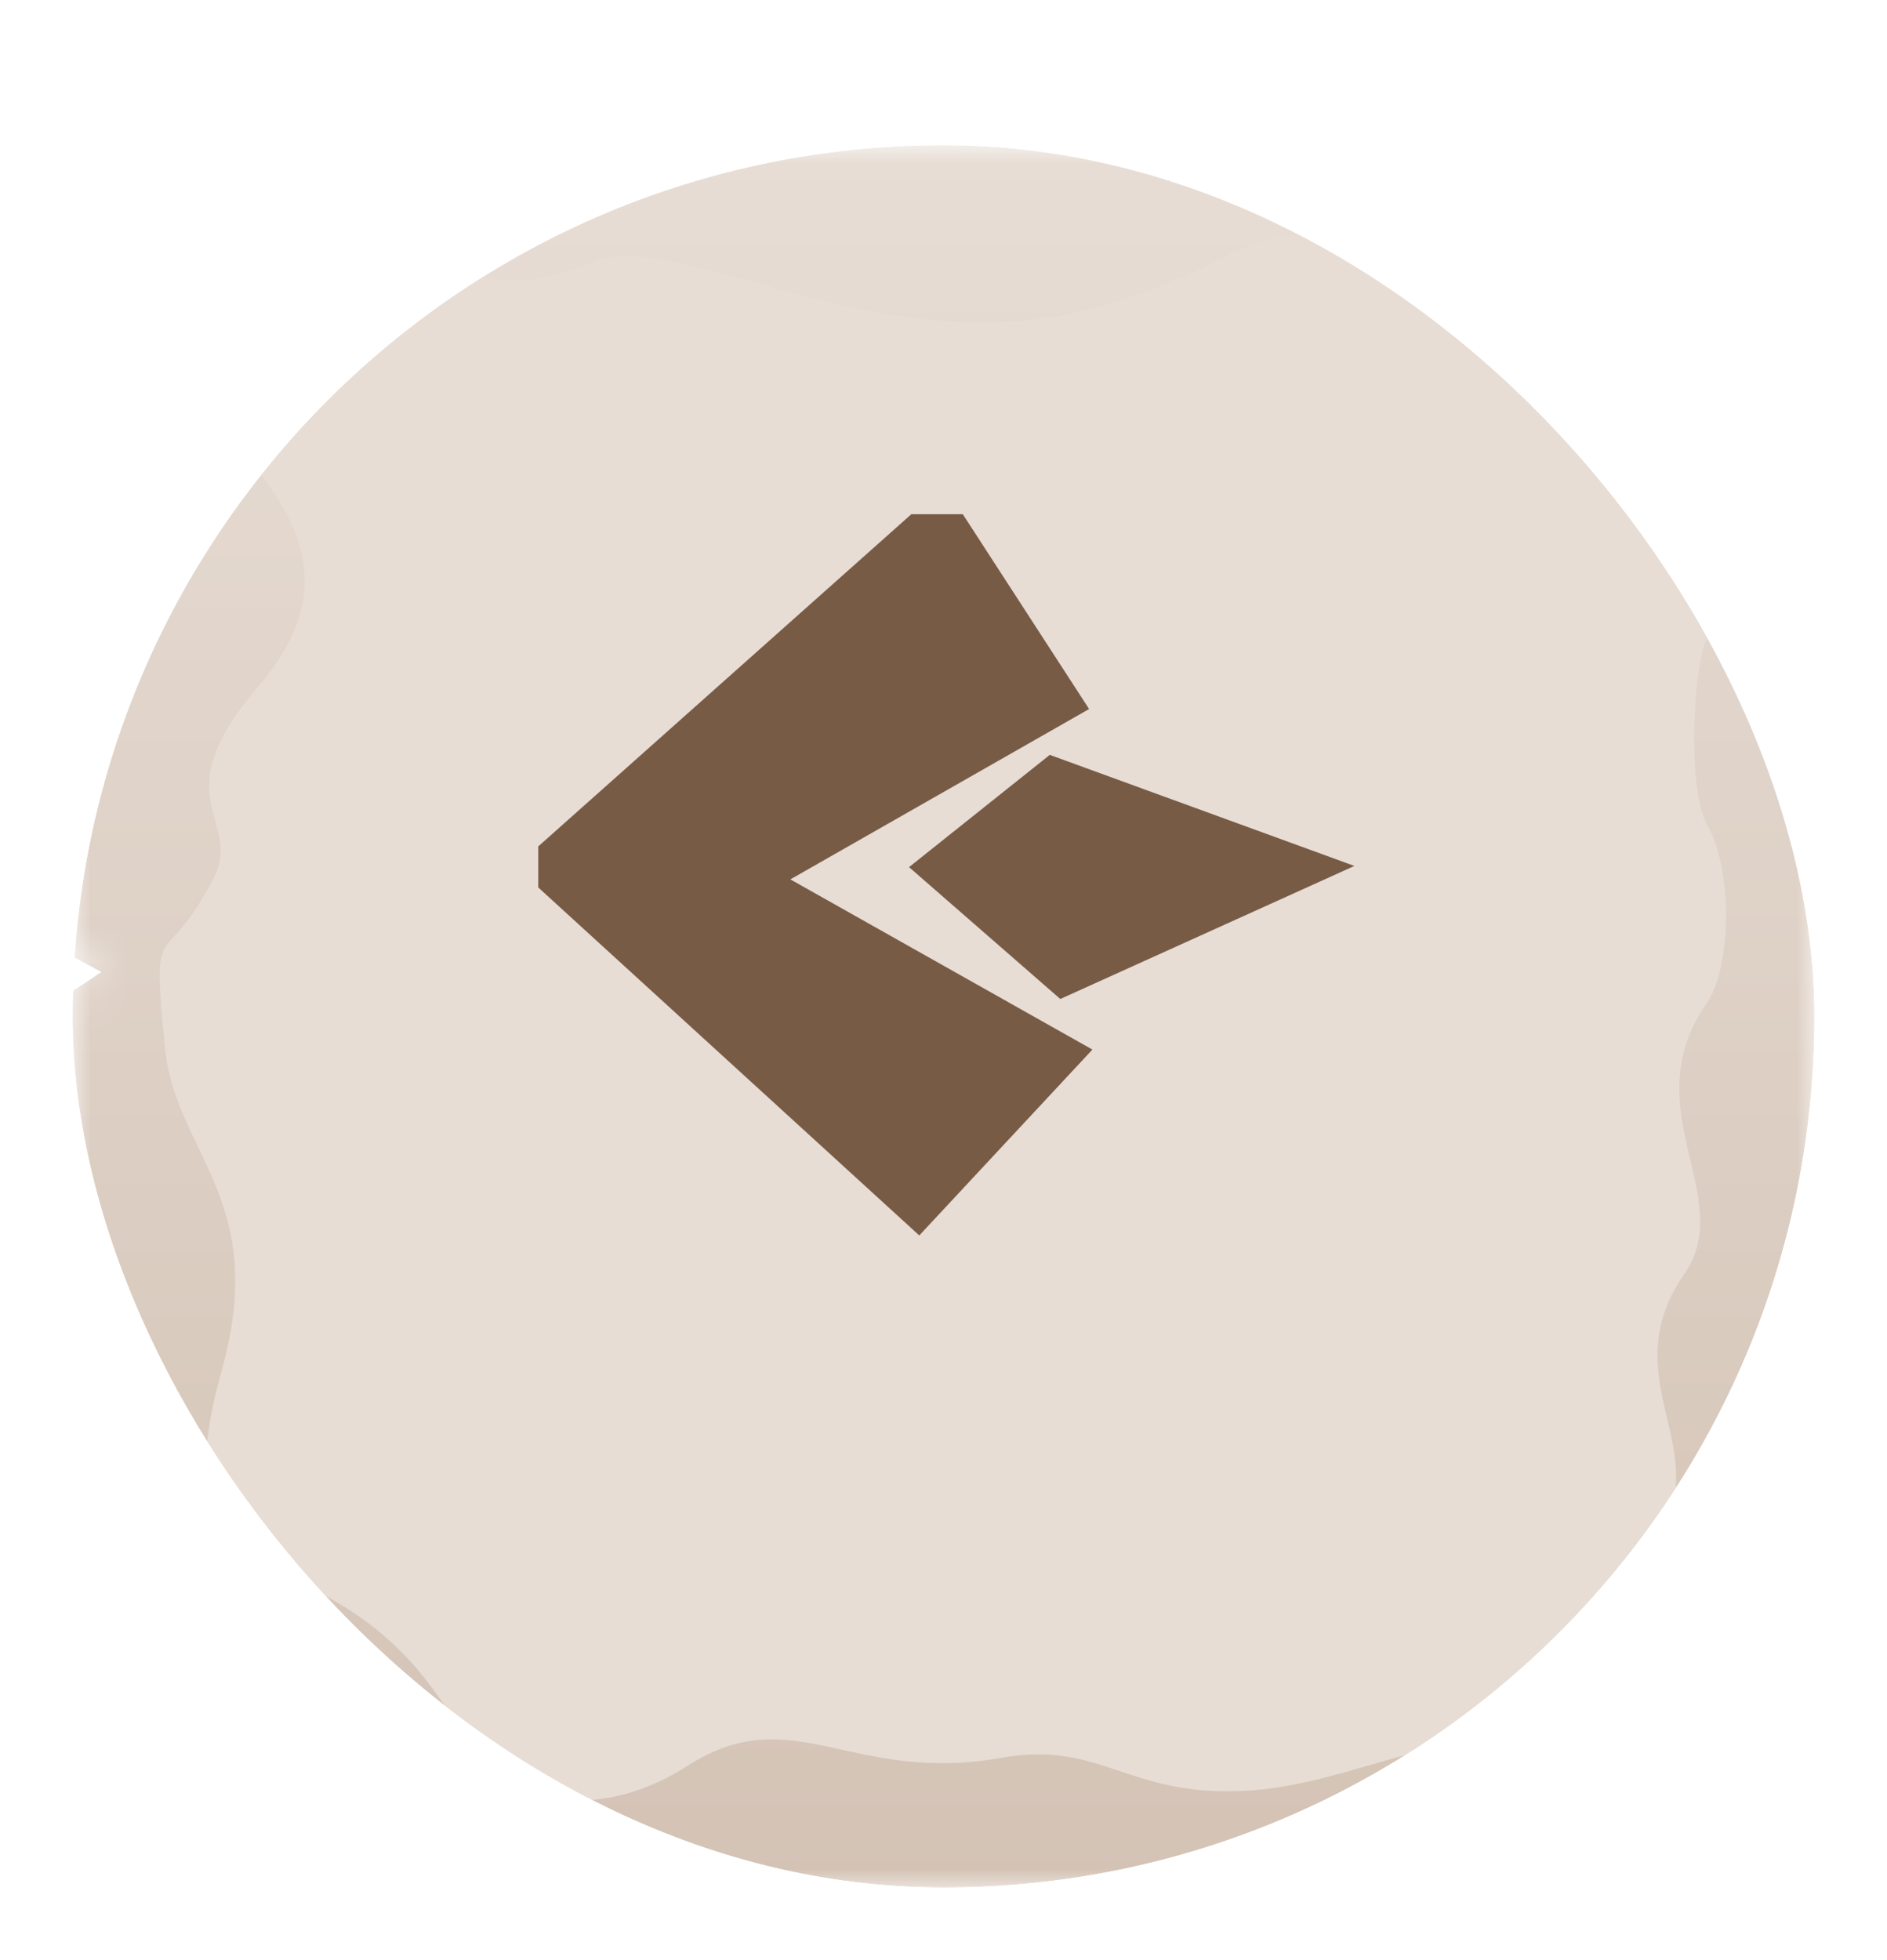
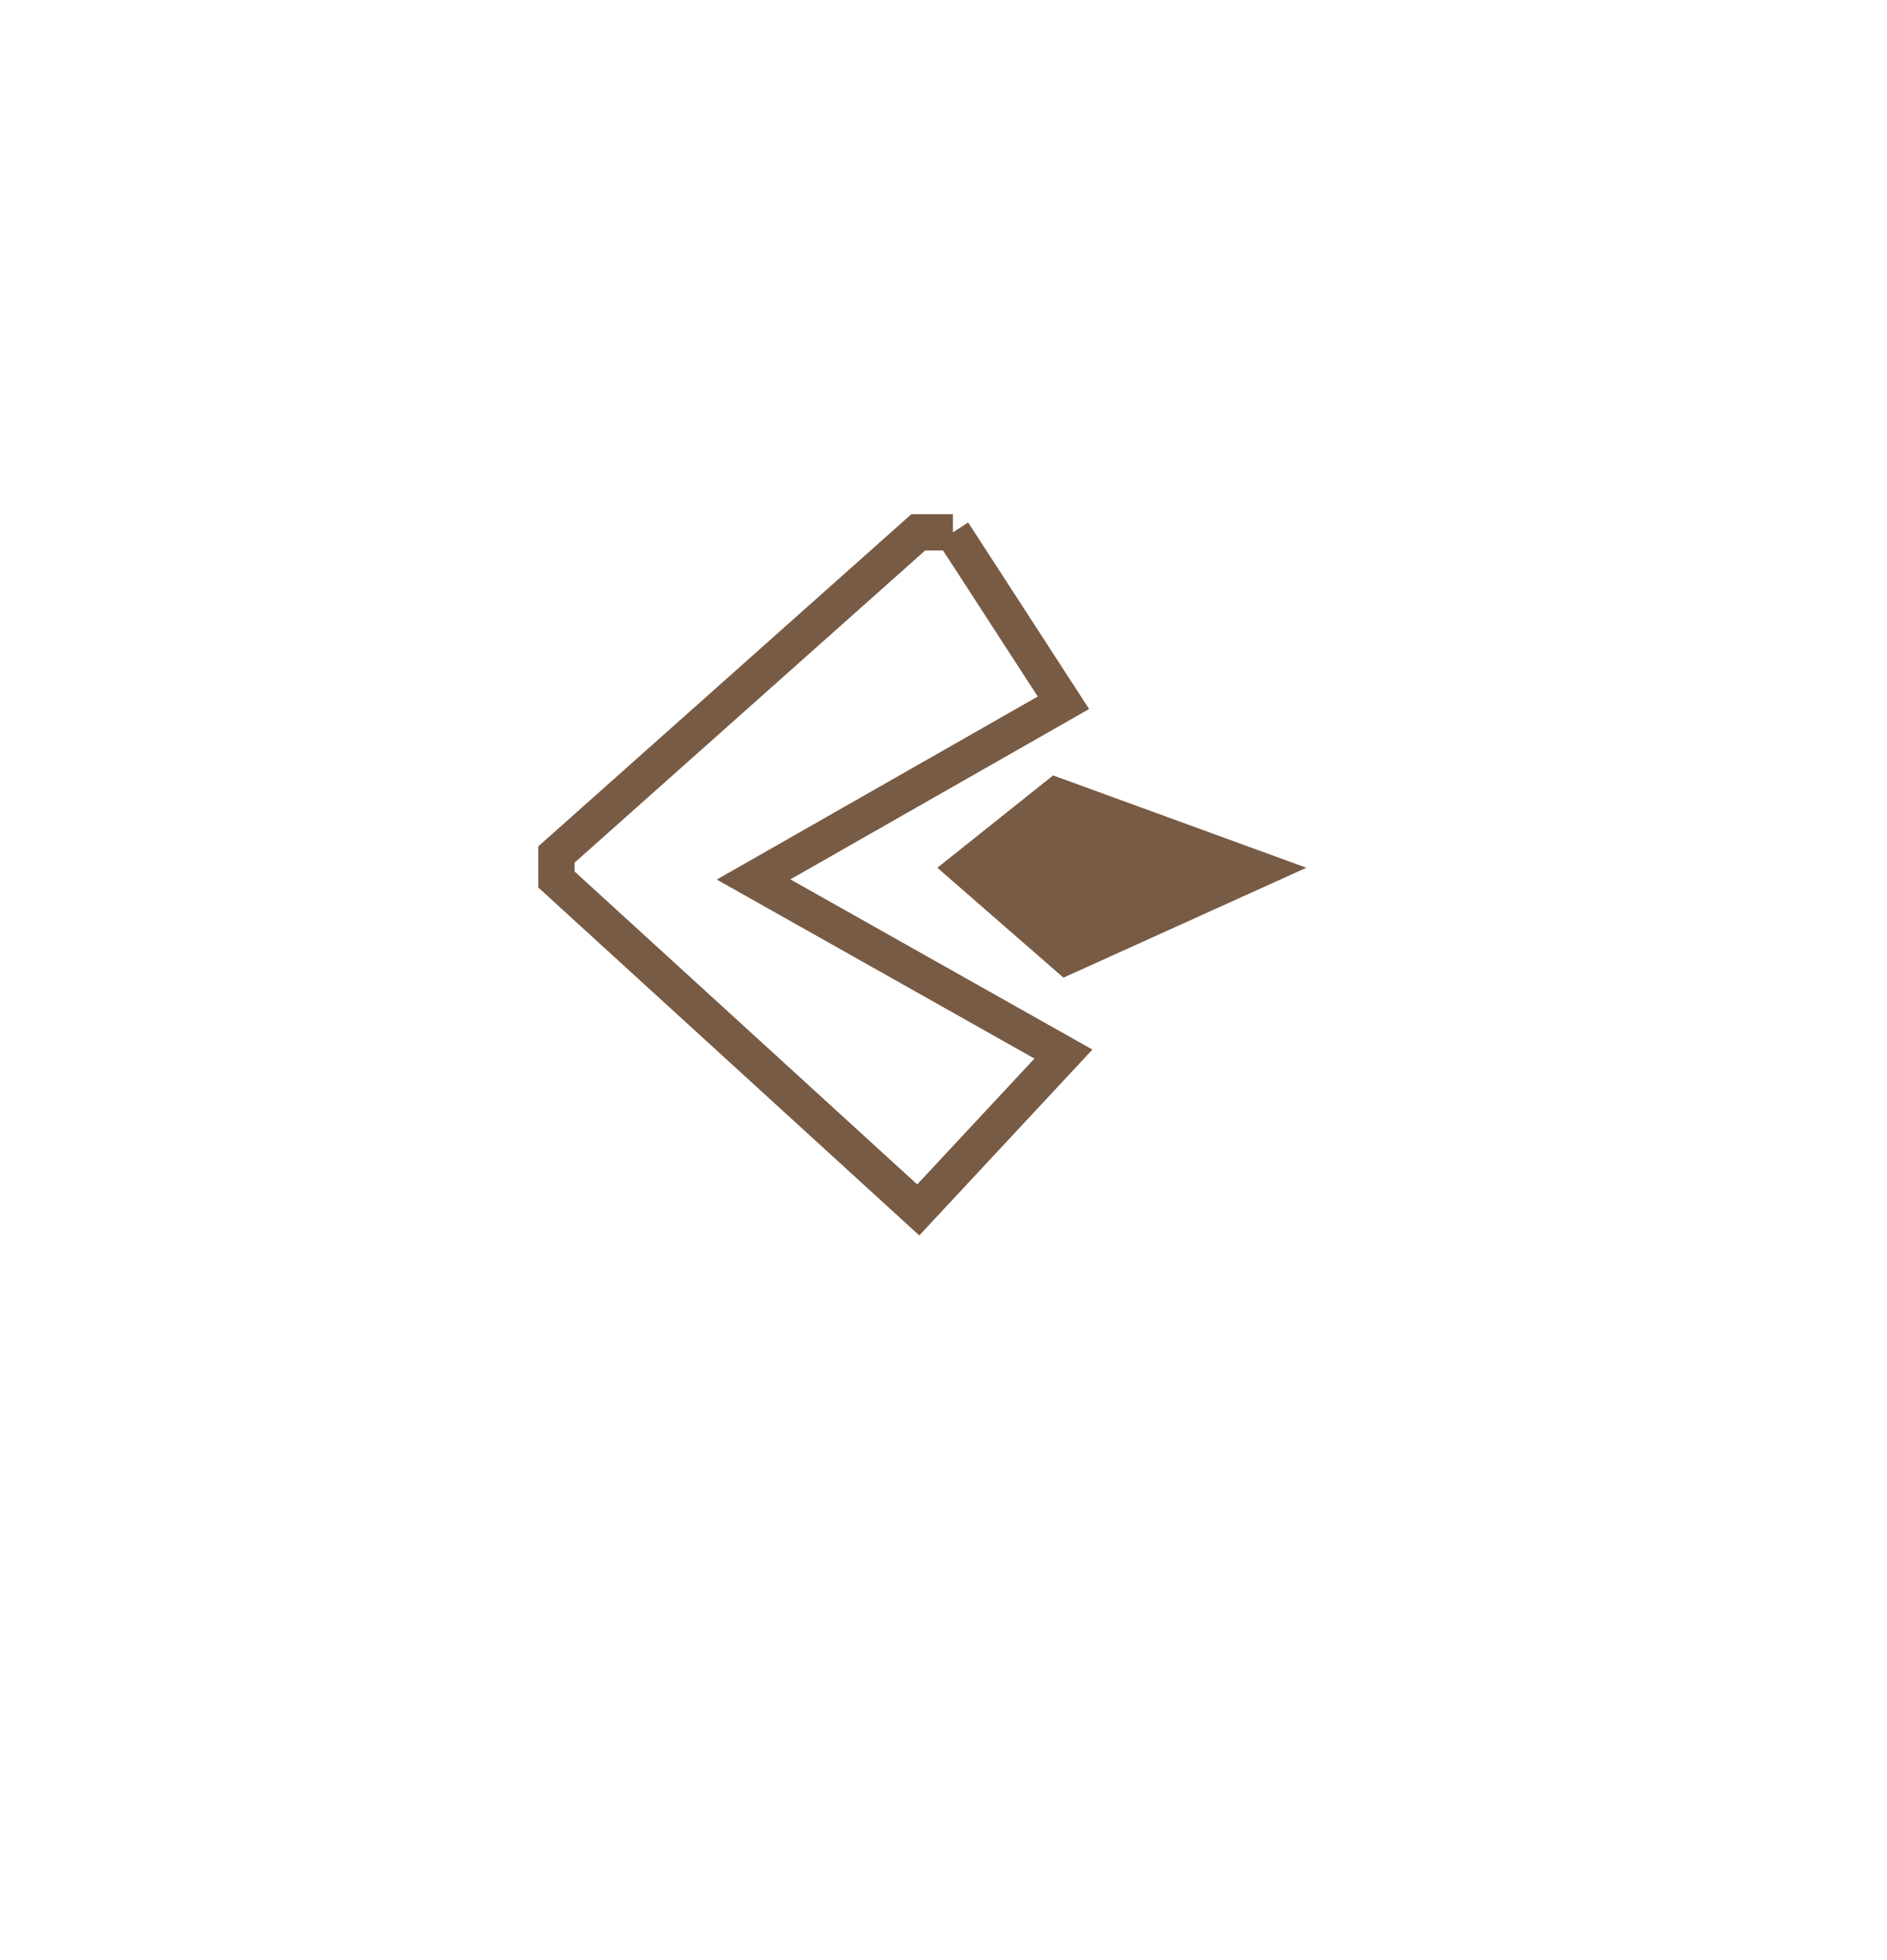
<svg xmlns="http://www.w3.org/2000/svg" width="52" height="54" viewBox="0 0 52 54" fill="none">
  <g filter="url(#filter0_d_4780_1489)">
    <g clip-path="url(#clip0_4780_1489)">
      <mask id="mask0_4780_1489" style="mask-type:alpha" maskUnits="userSpaceOnUse" x="2" y="0" width="48" height="48">
        <path fill-rule="evenodd" clip-rule="evenodd" d="M49.118 39.302L50 36.977V36.96L49.382 37.486L50 35.856V13.724L49.251 14.141L50 12.718V0H2V22.351L2.793 22.778L2 23.308V41.37H2.748L2 42.423V48H50V38.551L49.118 39.302Z" fill="url(#paint0_radial_4780_1489)" />
      </mask>
      <g mask="url(#mask0_4780_1489)">
-         <path fill-rule="evenodd" clip-rule="evenodd" d="M49.118 39.302L50 36.977V36.96L49.382 37.486L50 35.856V13.724L49.251 14.141L50 12.718V0H2V22.351L2.793 22.778L2 23.308V41.37H2.748L2 42.423V48H50V38.551L49.118 39.302Z" fill="url(#paint1_linear_4780_1489)" />
-         <path fill-rule="evenodd" clip-rule="evenodd" d="M7.136 39.008C5.834 37.857 5.21 36.979 6.106 33.774C7.437 29.011 4.828 27.807 4.543 24.841C4.176 21.038 4.48 22.899 5.874 20.215C6.735 18.558 4.433 18.04 7.108 14.925C9.097 12.609 8.617 10.722 6.804 8.601C5.336 6.883 5.166 4.53 6.741 3.39C9.197 1.611 12.007 3.621 13.936 3.736C14.515 3.771 15.255 3.636 16.474 3.173C17.863 2.645 21.406 4.123 24.103 4.597C27.185 5.141 29.853 5.083 33.853 3.027C37.345 1.231 42.203 3.683 43.186 5.479C43.453 5.968 45.297 5.551 45.625 8.346C45.767 9.563 48.848 10.343 47.025 13.629C46.69 14.231 46.459 17.708 47.057 18.751C47.742 19.944 47.739 22.616 47.025 23.65C45.003 26.579 47.893 28.983 46.406 31.112C44.902 33.268 46.187 34.986 46.187 36.631C46.187 40.091 44.937 37.991 45.638 41.367C46.249 44.312 43.774 44.716 41.166 44.125C39.43 43.731 36.94 45.208 34.275 45.339C31.059 45.498 30.339 43.94 27.602 44.426C23.427 45.168 21.848 42.785 18.947 44.647C16.723 46.075 14.572 45.719 13.598 44.752C12.355 43.519 13.805 45.064 11.882 42.468C10.027 39.963 7.798 39.592 7.137 39.008H7.136Z" fill="#E7DDD5" style="mix-blend-mode:screen" />
-       </g>
+         </g>
    </g>
  </g>
-   <path d="M26.26 14.666L29.305 19.361L20.766 24.229L29.305 29.039L25.304 33.333L15.333 24.229V23.542L25.304 14.666L26.26 14.666Z" fill="#785B45" />
  <path d="M25.831 23.906L29.021 21.362L36 23.906L29.305 26.934L25.831 23.906Z" fill="#785B45" />
-   <path d="M26.26 14.666L29.305 19.361L20.766 24.229L29.305 29.039L25.304 33.333L15.333 24.229V23.542L25.304 14.666L26.26 14.666Z" stroke="#785B45" />
-   <path d="M25.831 23.906L29.021 21.362L36 23.906L29.305 26.934L25.831 23.906Z" stroke="#785B45" />
+   <path d="M26.26 14.666L29.305 19.361L20.766 24.229L29.305 29.039L25.304 33.333L15.333 24.229V23.542L25.304 14.666L26.26 14.666" stroke="#785B45" />
  <defs>
    <filter id="filter0_d_4780_1489" x="0.1" y="0" width="51.8" height="53.9" filterUnits="userSpaceOnUse" color-interpolation-filters="sRGB">
      <feFlood flood-opacity="0" result="BackgroundImageFix" />
      <feColorMatrix in="SourceAlpha" type="matrix" values="0 0 0 0 0 0 0 0 0 0 0 0 0 0 0 0 0 0 127 0" result="hardAlpha" />
      <feOffset dy="4" />
      <feGaussianBlur stdDeviation="0.95" />
      <feComposite in2="hardAlpha" operator="out" />
      <feColorMatrix type="matrix" values="0 0 0 0 0.341 0 0 0 0 0.263 0 0 0 0 0.2 0 0 0 1 0" />
      <feBlend mode="normal" in2="BackgroundImageFix" result="effect1_dropShadow_4780_1489" />
      <feBlend mode="normal" in="SourceGraphic" in2="effect1_dropShadow_4780_1489" result="shape" />
    </filter>
    <radialGradient id="paint0_radial_4780_1489" cx="0" cy="0" r="1" gradientUnits="userSpaceOnUse" gradientTransform="translate(26.742 37.733) scale(42.776 68.056)">
      <stop stop-color="#717070" />
      <stop offset="1" stop-color="white" />
    </radialGradient>
    <linearGradient id="paint1_linear_4780_1489" x1="26" y1="0" x2="26" y2="48" gradientUnits="userSpaceOnUse">
      <stop stop-color="#E7DDD5" />
      <stop offset="1" stop-color="#D4C3B5" />
    </linearGradient>
    <clipPath id="clip0_4780_1489">
-       <rect x="2" width="48" height="48" rx="24" fill="white" />
-     </clipPath>
+       </clipPath>
  </defs>
</svg>